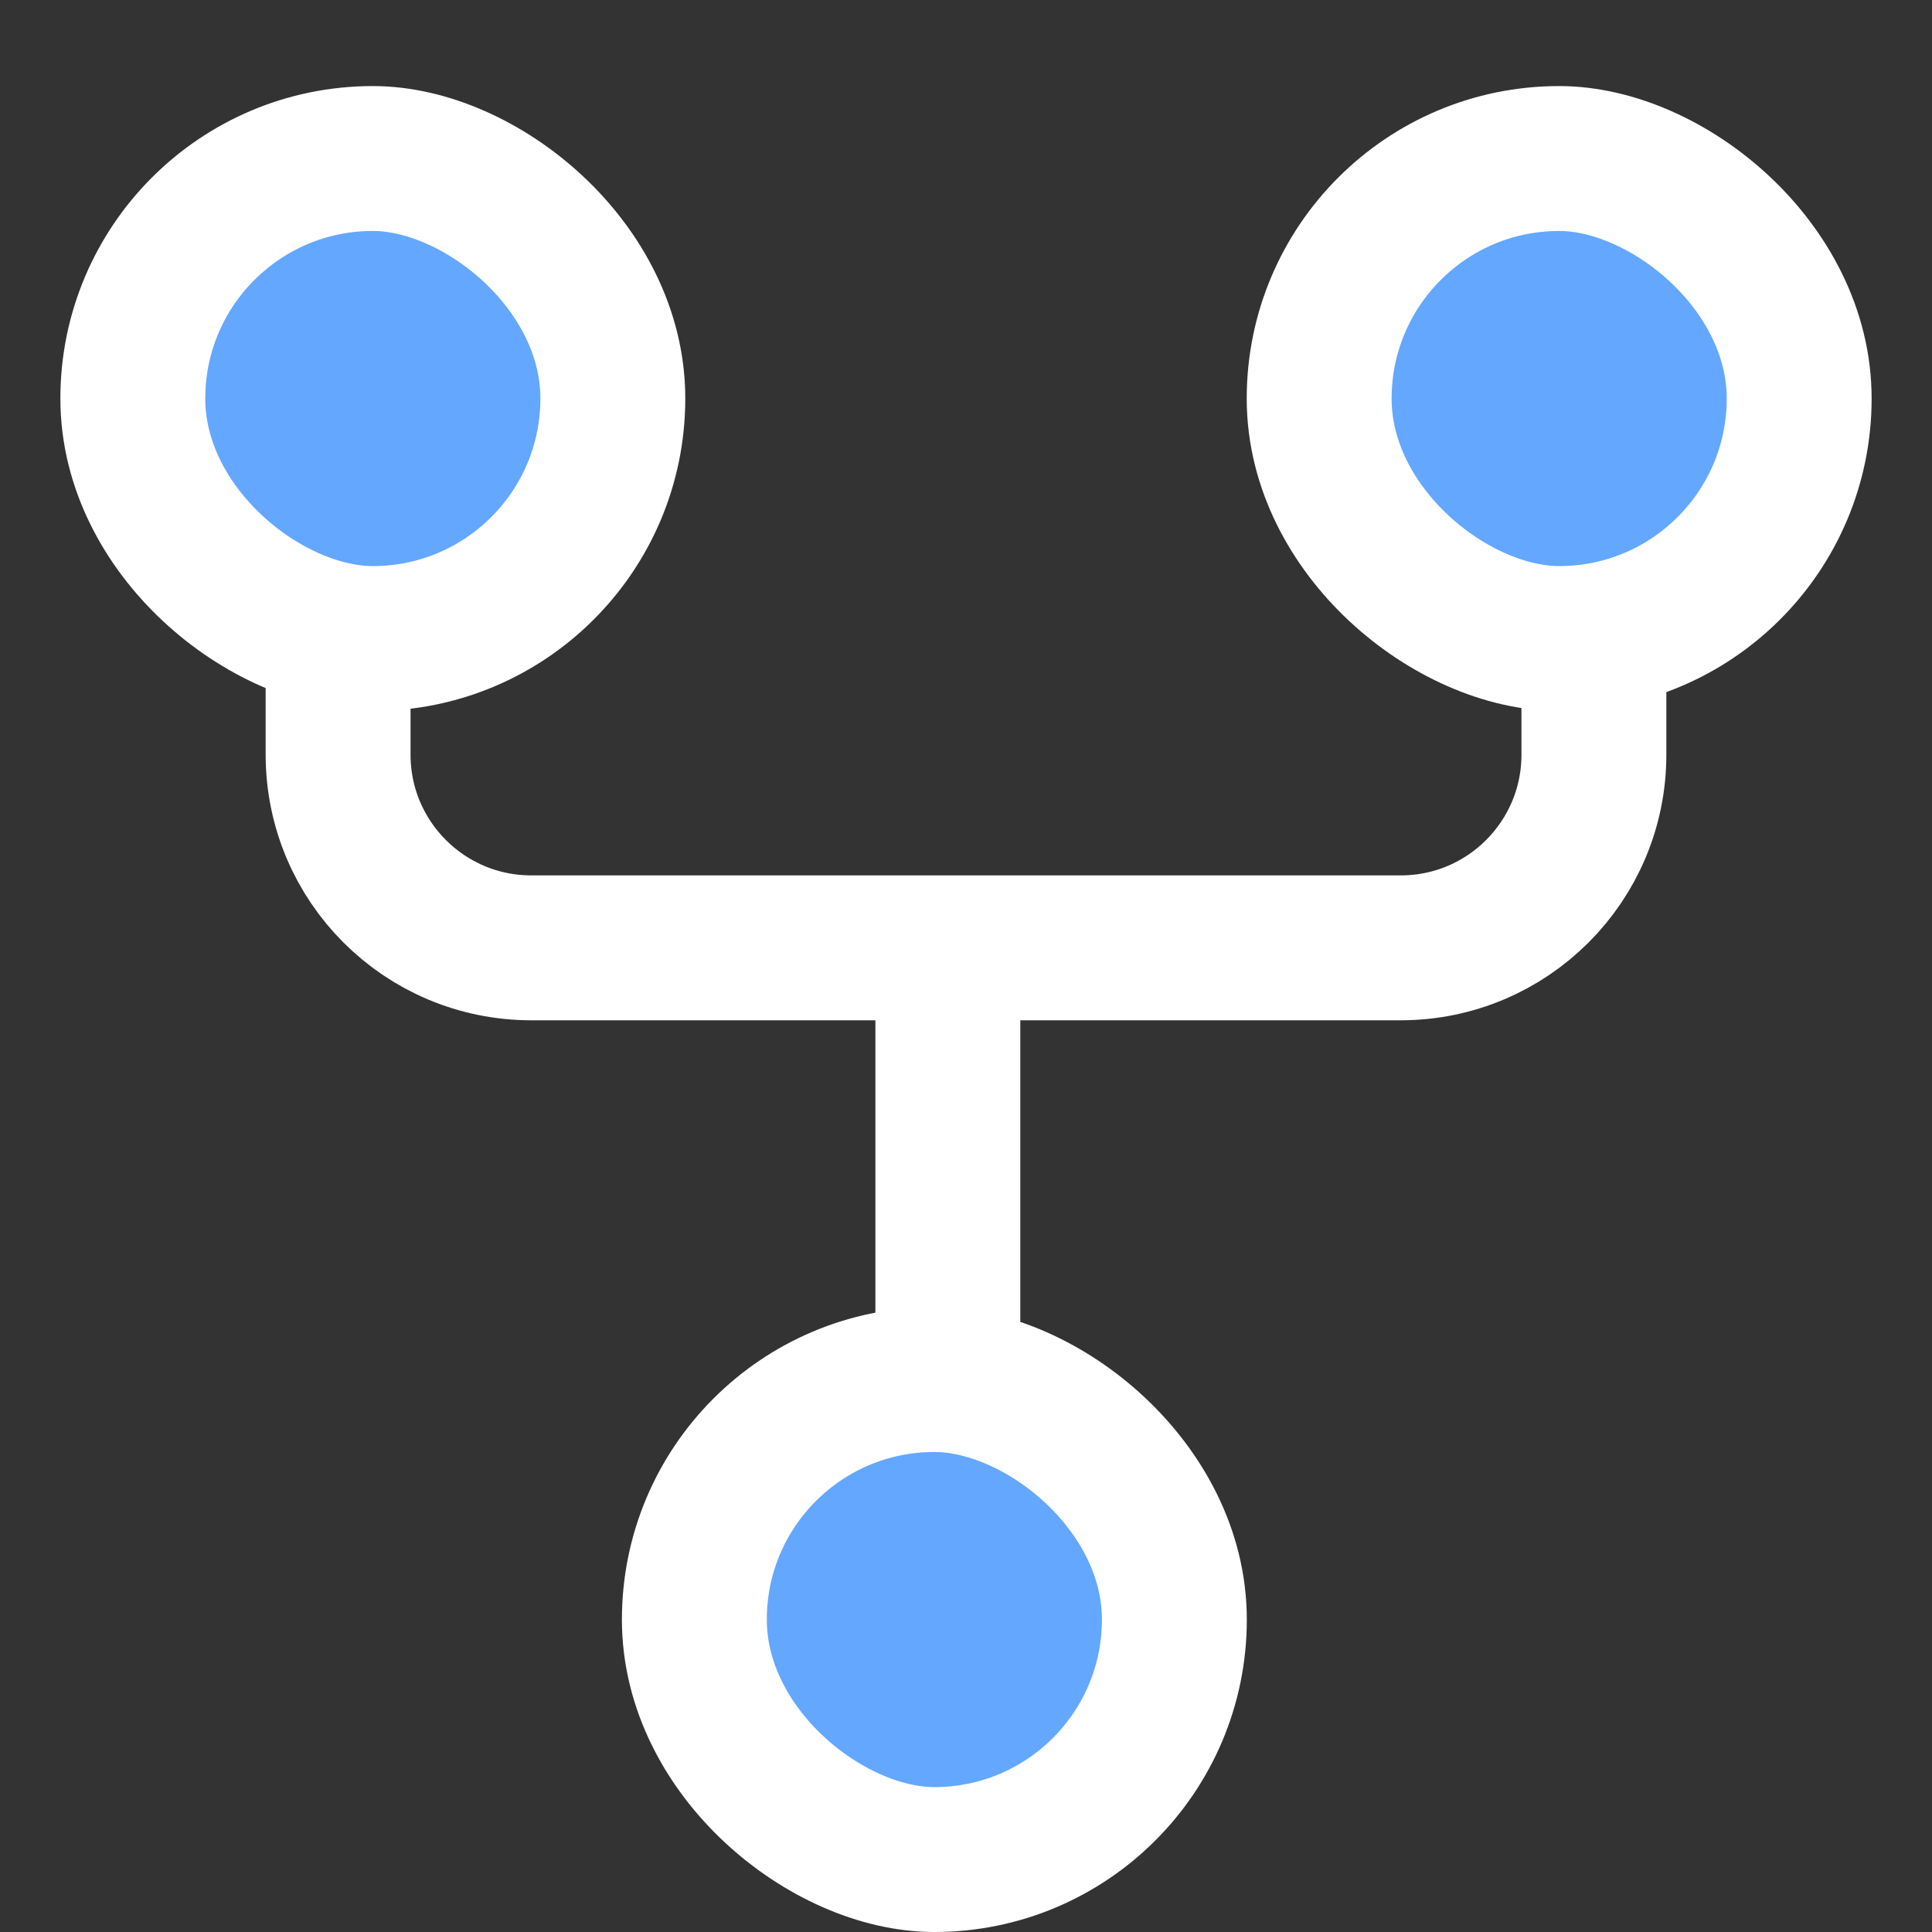
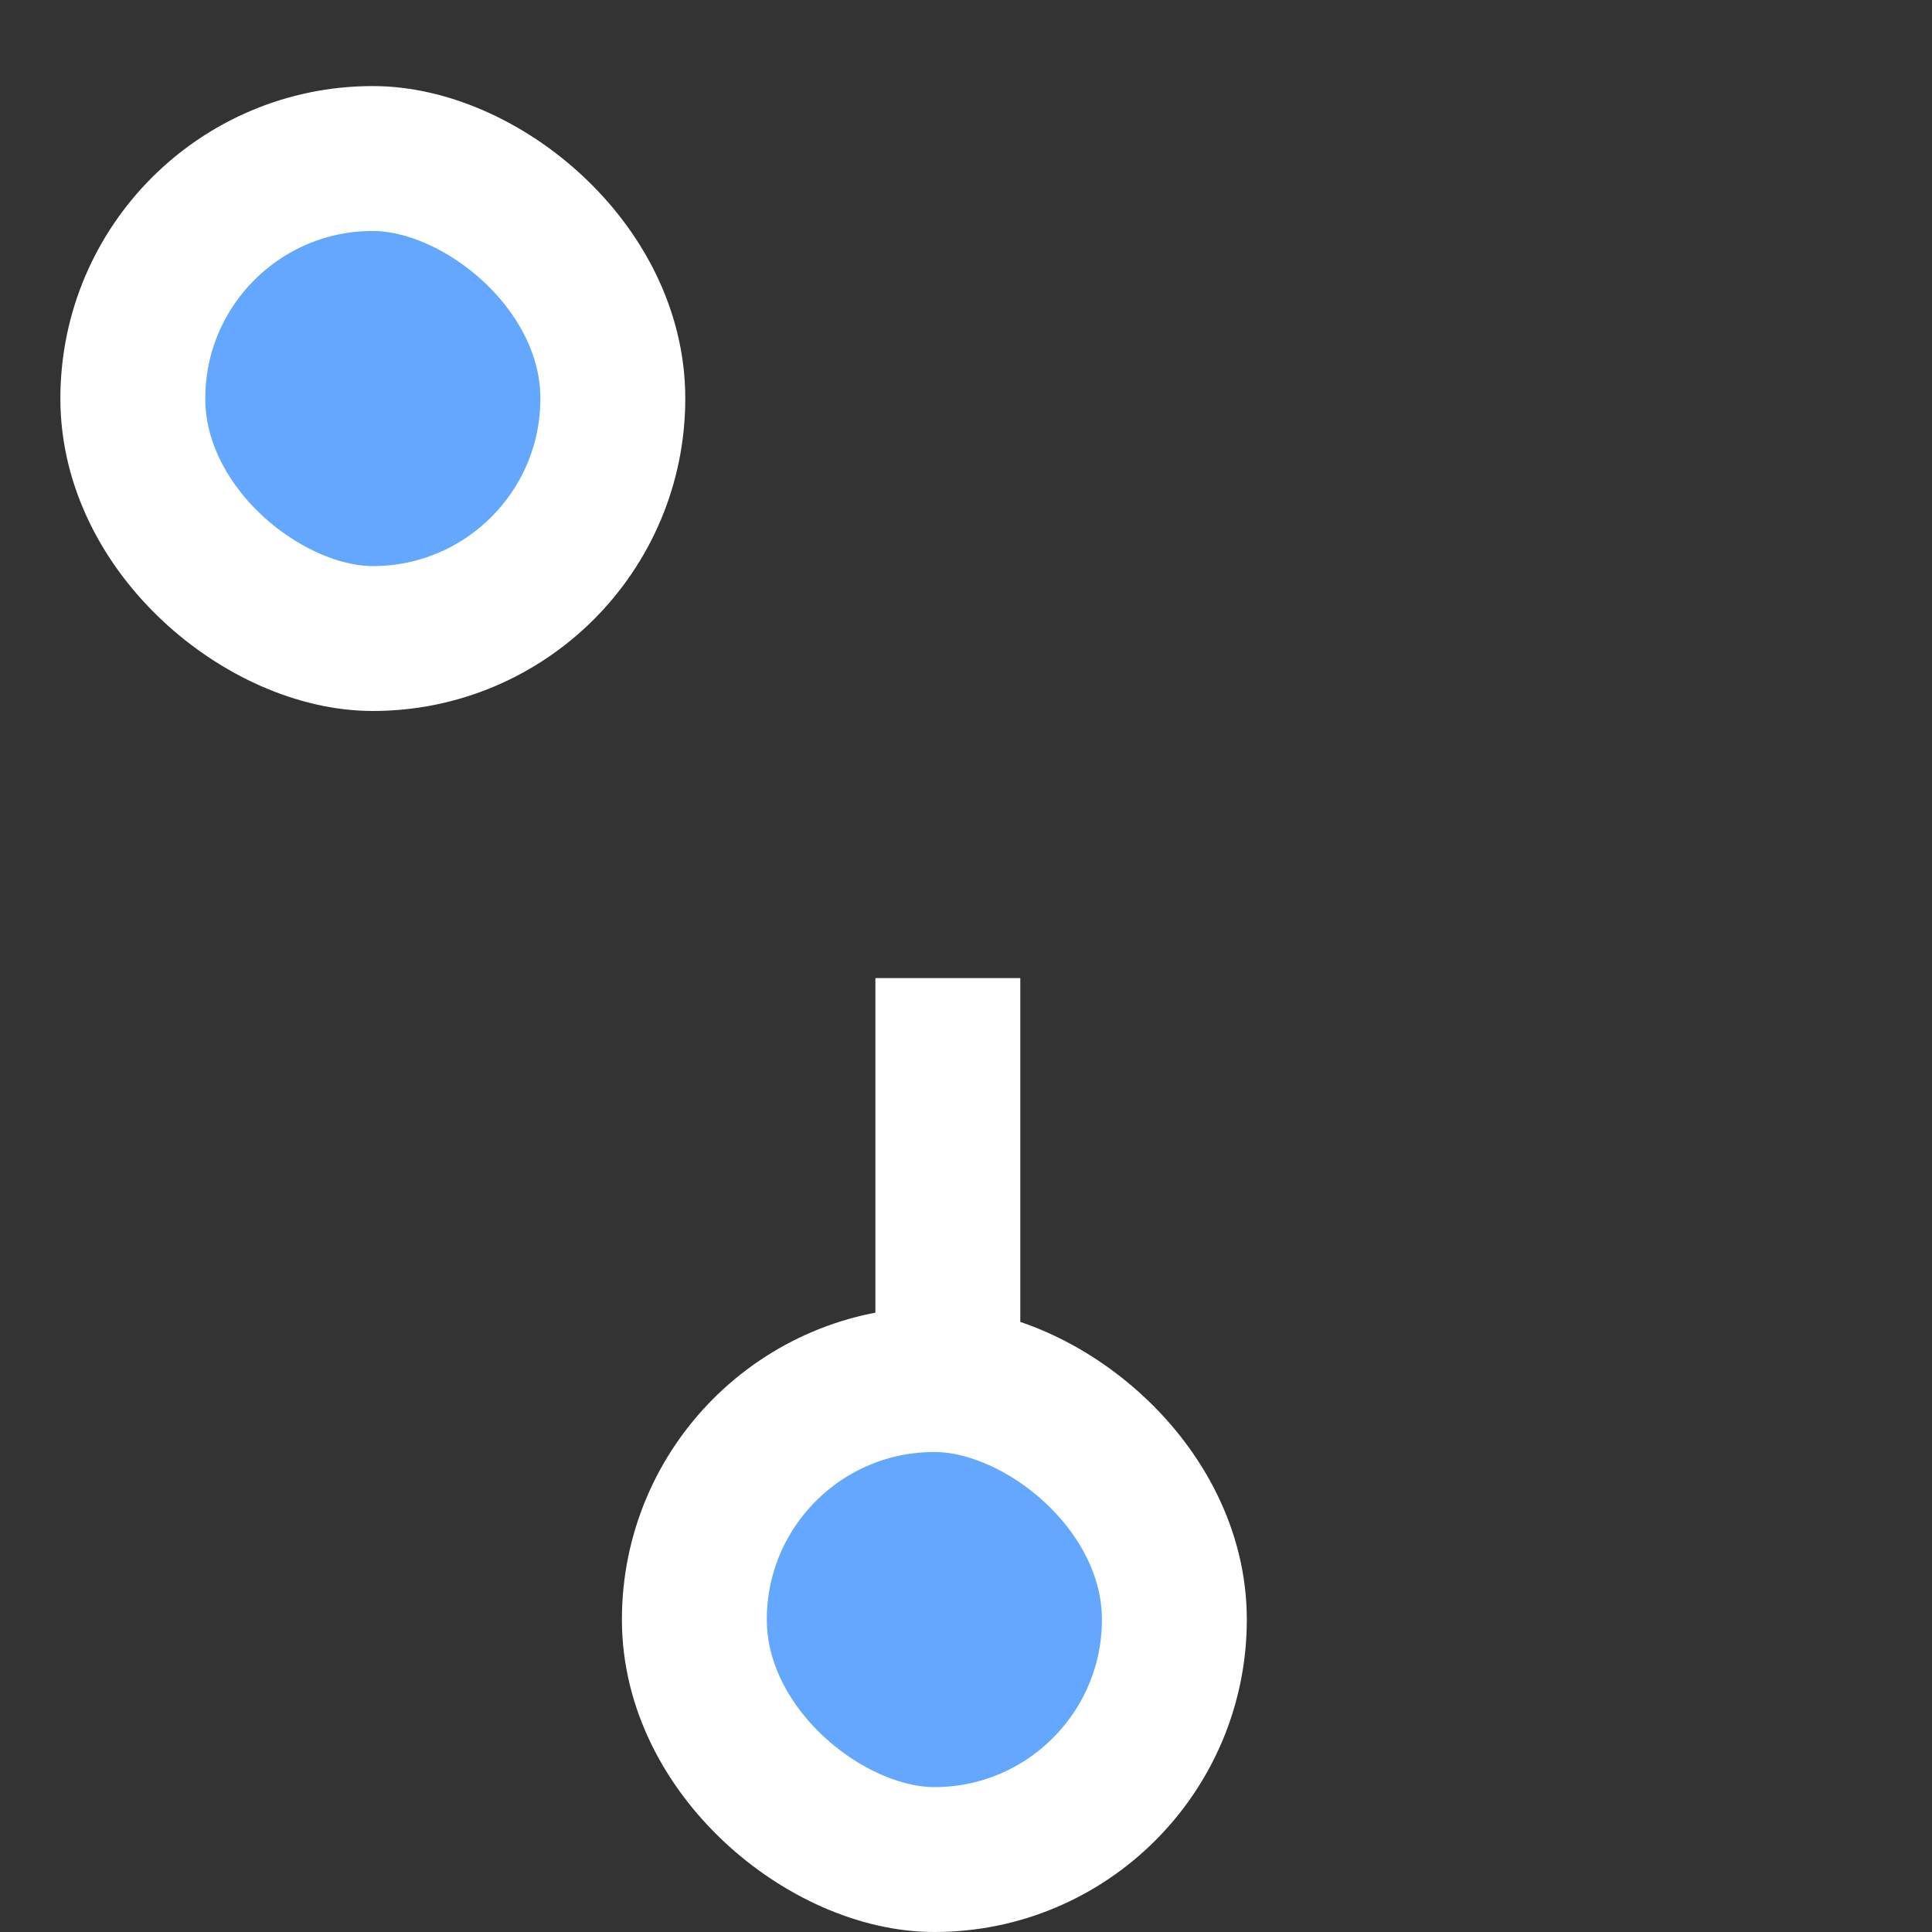
<svg xmlns="http://www.w3.org/2000/svg" width="20" height="20" viewBox="0 0 20 20" fill="none">
  <rect x="0" y="0" width="20" height="20" fill="#333333" stroke="none" />
  <g clip-path="url(#clip0_930_381)">
    <rect x="0.75" y="0.75" width="4.969" height="4.969" rx="2.484" transform="matrix(-4.37114e-08 1 1 4.37114e-08 6.438 13.531)" fill="#64A7FF" stroke="white" stroke-width="1.5" />
    <path d="M9.812 14.25V10.125" stroke="white" stroke-width="1.5" />
-     <rect x="0.75" y="0.75" width="4.969" height="4.969" rx="2.484" transform="matrix(-4.37114e-08 1 1 4.37114e-08 12.906 0.891)" fill="#64A7FF" stroke="white" stroke-width="1.5" />
    <rect x="0.75" y="0.75" width="4.969" height="4.969" rx="2.484" transform="matrix(-4.37114e-08 1 1 4.37114e-08 0.625 0.891)" fill="#64A7FF" stroke="white" stroke-width="1.5" />
-     <path d="M3.5 6.375V7.812C3.5 8.917 4.395 9.812 5.5 9.812H14.5C15.605 9.812 16.5 8.917 16.5 7.812V6.375" stroke="white" stroke-width="1.5" />
  </g>
  <defs>
    <clipPath id="clip0_930_381">
      <rect width="20" height="20" fill="white" />
    </clipPath>
  </defs>
</svg>